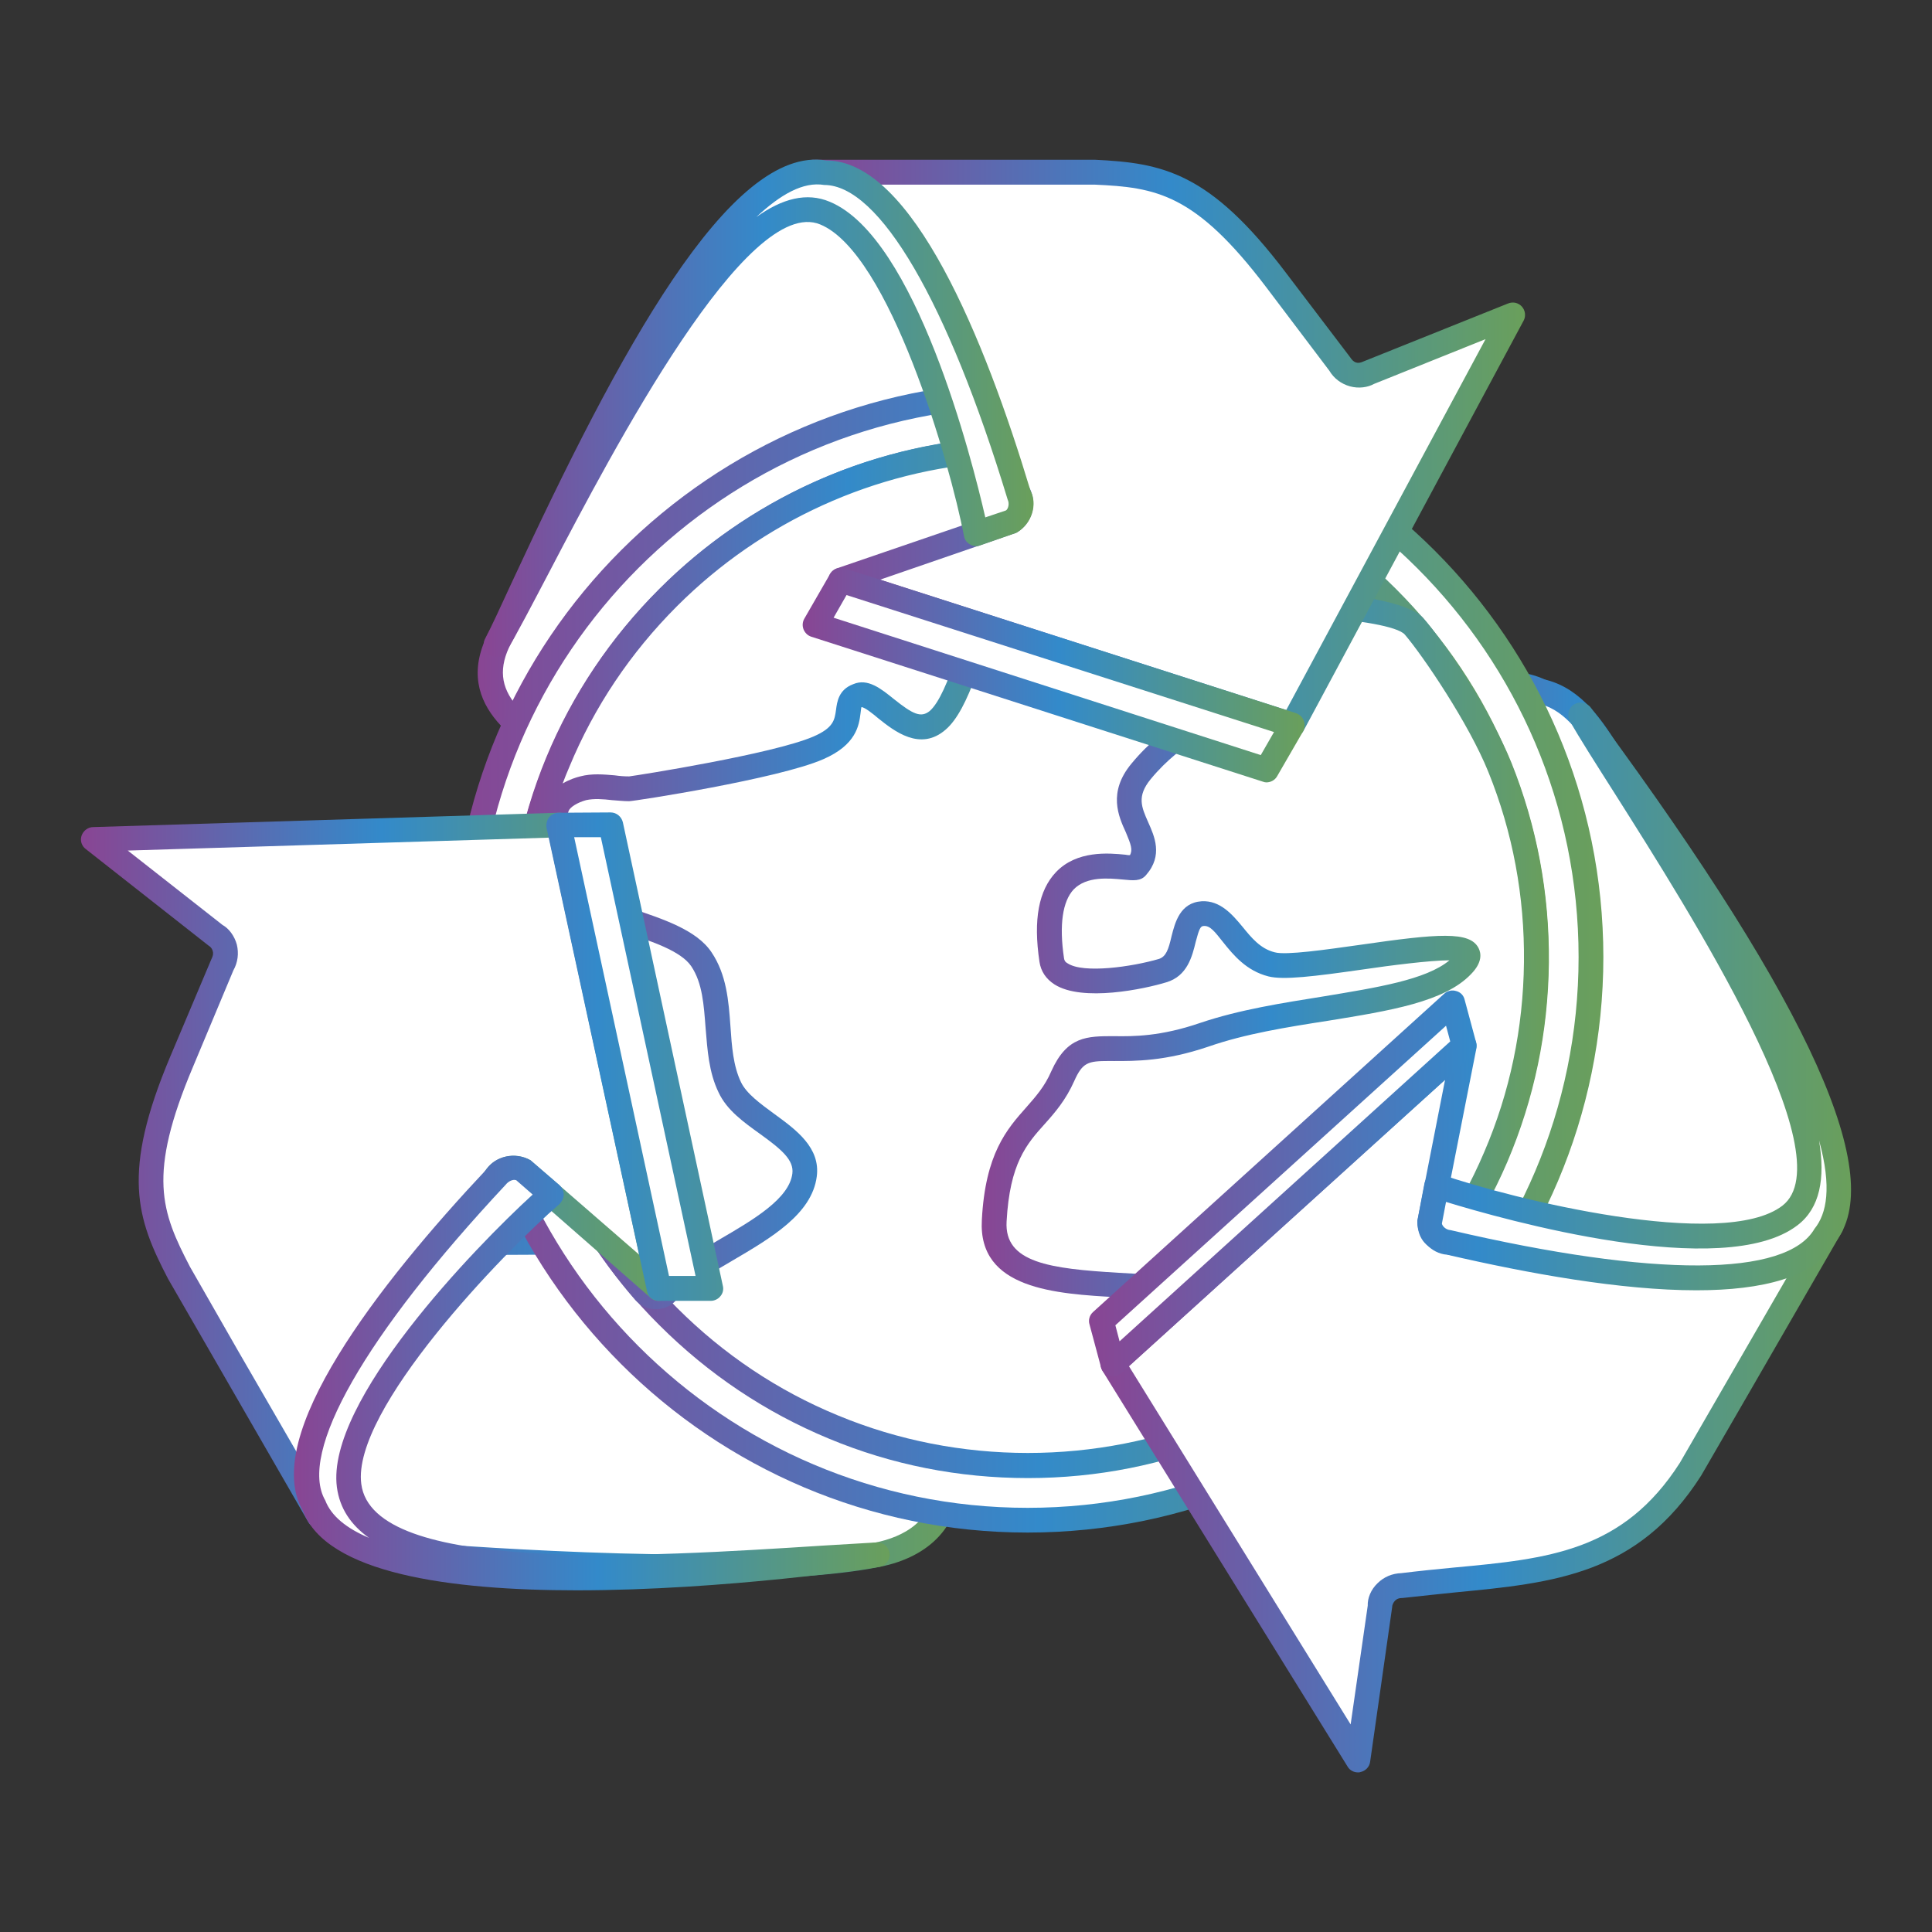
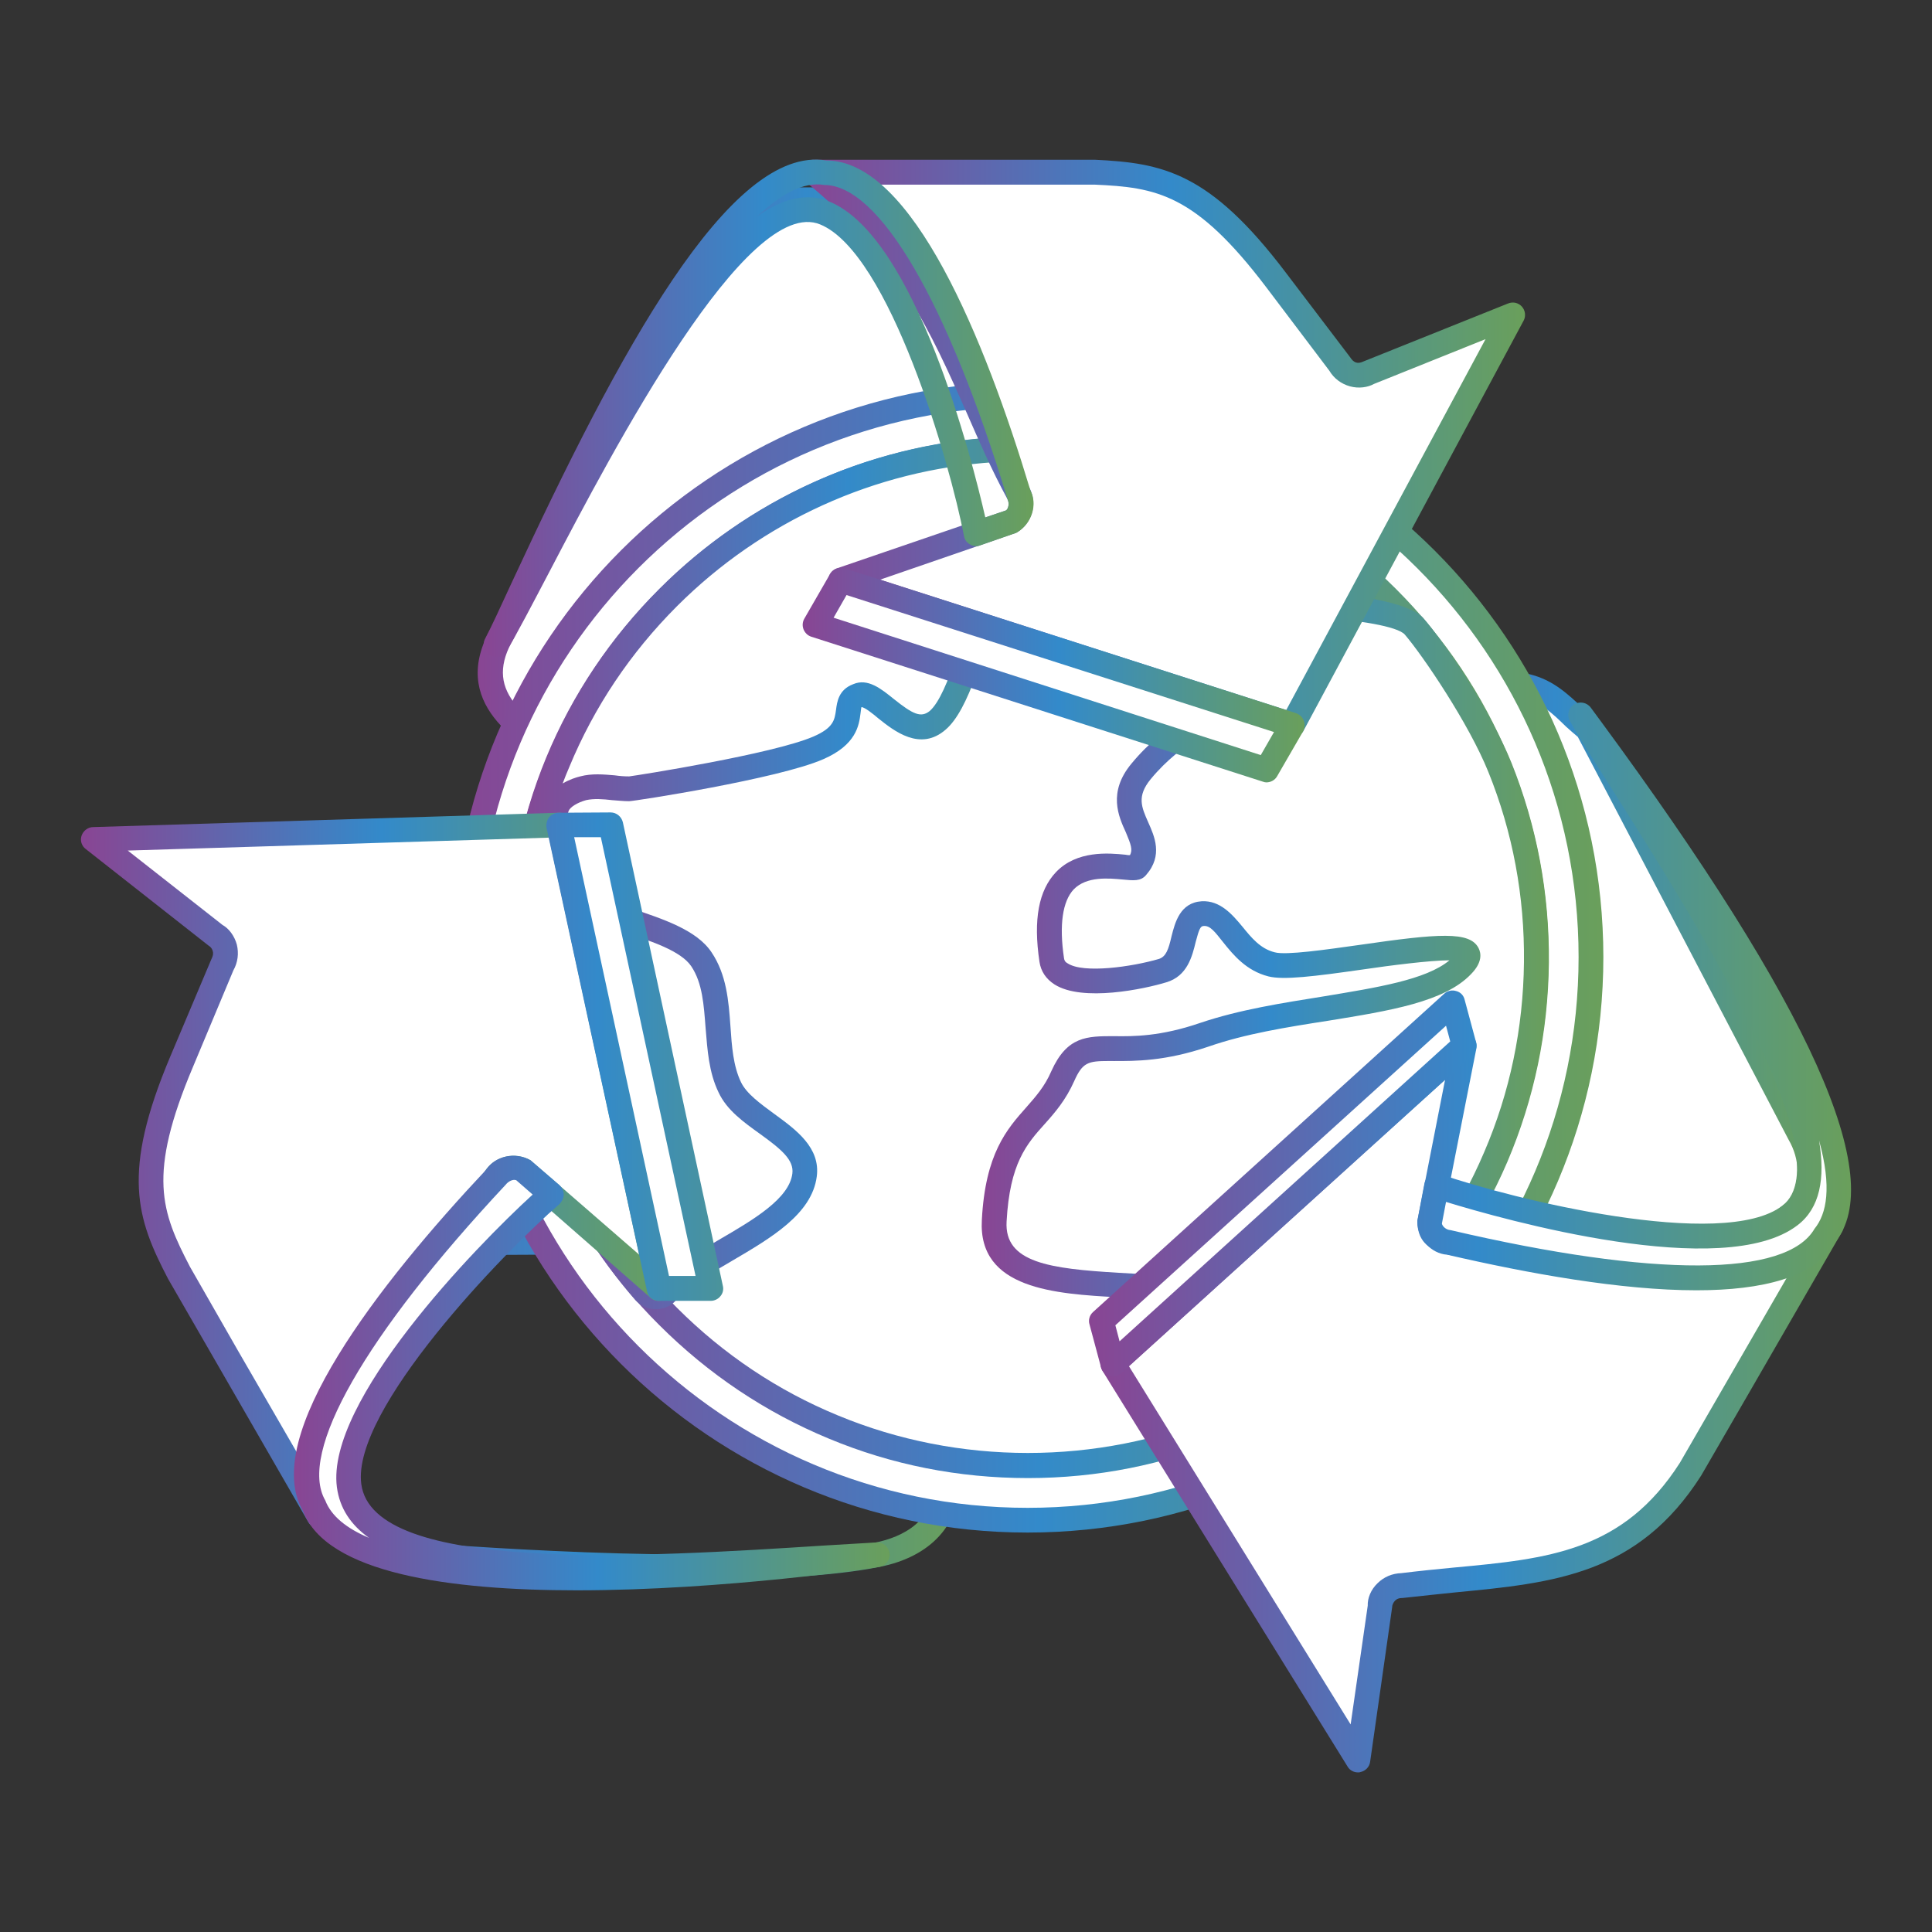
<svg xmlns="http://www.w3.org/2000/svg" version="1.1" x="0px" y="0px" viewBox="0 0 80 80" style="enable-background:new 0 0 80 80;" xml:space="preserve">
  <rect x="0" y="0" width="80" height="80" fill="#333333" stroke="none" />
  <g id="environment_27">
    <g>
-       <path style="fill-rule:evenodd;clip-rule:evenodd;fill:#FFFFFF;" d="M8.014,51.593l6.457,11.217    c0.594,1.012,1.576,1.576,2.736,1.576c2.906,0.23,14.111,0.998,19.12-0.013c1.663-0.332,2.924-1.287,2.924-3.13v-6.509    c0.013-1.636-0.868-2.479-2.13-2.91C35.023,51.113,8.839,51.593,8.014,51.593z" />
      <linearGradient id="SVGID_1_" gradientUnits="userSpaceOnUse" x1="7.5" y1="58.162" x2="39.77" y2="58.162">
        <stop offset="0" style="stop-color:#894593" />
        <stop offset="0.51" style="stop-color:#338ACA" />
        <stop offset="0.999" style="stop-color:#6A9F5B" />
        <stop offset="1" style="stop-color:#5F9F55" />
      </linearGradient>
      <path style="fill-rule:evenodd;clip-rule:evenodd;fill:url(#SVGID_1_);" d="M17.207,63.867c2.313,0.187,13.923,1.025,19.019,0.013    c1.143-0.232,2.501-0.883,2.501-2.637l0.017-6.509c0-1.247-0.563-2.011-1.78-2.417c-0.681-0.235-5.17-0.554-27.777-0.235    c-0.105,0-0.205,0-0.293,0l6.023,10.467C15.41,63.404,16.221,63.867,17.207,63.867L17.207,63.867L17.207,63.867z M28.827,65.403    c-4.965,0-10.201-0.394-11.668-0.511c0,0,0,0-0.012,0c-1.287,0-2.449-0.663-3.111-1.824l-6.471-11.23    c-0.087-0.158-0.087-0.345,0-0.507c0.087-0.161,0.261-0.262,0.449-0.262c0.087,0,0.506,0,1.156-0.013    c17.62-0.244,26.81-0.157,28.114,0.289c1.649,0.551,2.486,1.698,2.486,3.39l-0.012,6.509c0,1.886-1.218,3.217-3.33,3.636    C34.504,65.271,31.708,65.403,28.827,65.403z" />
      <path style="fill-rule:evenodd;clip-rule:evenodd;fill:#FFFFFF;" d="M66.858,55.934l7.641-5.909    c0.287-0.488,0.435-1.011,0.435-1.543c0-0.524-0.147-1.043-0.435-1.549L65.74,30.194c-0.855-0.738-1.431-1.488-2.461-1.763    c-0.767-0.204-2.129,0.332-2.865,0.75l-5.429,2.886c-0.377,0.213-0.694,0.474-0.926,0.793c-0.231,0.305-0.405,0.668-0.519,1.087    c-0.117,0.419-0.147,0.807-0.087,1.2c0.04,0.392,0.17,0.767,0.389,1.142L66.858,55.934z" />
      <linearGradient id="SVGID_00000161599639752106611320000014845156514573533370_" gradientUnits="userSpaceOnUse" x1="52.906" y1="42.157" x2="75.441" y2="42.157">
        <stop offset="0" style="stop-color:#894593" />
        <stop offset="0.51" style="stop-color:#338ACA" />
        <stop offset="0.999" style="stop-color:#6A9F5B" />
        <stop offset="1" style="stop-color:#5F9F55" />
      </linearGradient>
      <path style="fill-rule:evenodd;clip-rule:evenodd;fill:url(#SVGID_00000161599639752106611320000014845156514573533370_);" d="    M62.892,28.895c-0.581,0-1.554,0.349-2.217,0.738l-5.458,2.879c-0.307,0.175-0.551,0.406-0.751,0.654    c-0.188,0.258-0.337,0.564-0.437,0.908c-0.087,0.349-0.117,0.698-0.07,1.017c0.04,0.319,0.145,0.637,0.332,0.943l12.679,19.15    l7.138-5.489c0.202-0.388,0.32-0.795,0.32-1.212c0-0.437-0.132-0.886-0.367-1.292l-8.726-16.677    c-0.175-0.144-0.332-0.287-0.494-0.431c-0.563-0.551-1.012-0.97-1.693-1.158C63.074,28.908,62.992,28.895,62.892,28.895    L62.892,28.895z M66.858,56.44c-0.031,0-0.062,0-0.088-0.013c-0.148-0.012-0.261-0.1-0.348-0.217L53.423,36.582    c-0.275-0.467-0.436-0.916-0.493-1.362c-0.057-0.449-0.013-0.93,0.118-1.404c0.112-0.479,0.331-0.912,0.606-1.275    c0.274-0.361,0.636-0.667,1.069-0.924l5.444-2.885c0.664-0.389,2.245-1.07,3.243-0.795c0.926,0.244,1.518,0.811,2.142,1.392    c0.174,0.157,0.332,0.314,0.519,0.488c0.058,0.031,0.087,0.088,0.118,0.145l8.771,16.733c0.318,0.554,0.493,1.174,0.479,1.786    c0,0.619-0.162,1.242-0.493,1.806c-0.031,0.057-0.075,0.117-0.132,0.144L67.16,56.34C67.071,56.396,66.97,56.44,66.858,56.44z" />
-       <path style="fill-rule:evenodd;clip-rule:evenodd;fill:#FFFFFF;" d="M68.795,60.838l6.484-11.201c0.581-1.012,0.581-2.142,0-3.154    c-2.287-4.796-4.935-9.644-8.237-14.592c-0.808-1.204-1.601-2.823-3.125-3.247c-0.781-0.2-1.636-0.112-2.387,0.32l-5.632,3.244    c-1.78,1.013-1.793,2.606-1.157,4.3C59.414,44.629,64.104,52.735,68.795,60.838z" />
      <linearGradient id="SVGID_00000032628408025593440690000017709986968281178035_" gradientUnits="userSpaceOnUse" x1="53.857" y1="44.696" x2="76.229" y2="44.696">
        <stop offset="0" style="stop-color:#894593" />
        <stop offset="0.51" style="stop-color:#338ACA" />
        <stop offset="0.999" style="stop-color:#6A9F5B" />
        <stop offset="1" style="stop-color:#5F9F55" />
      </linearGradient>
-       <path style="fill-rule:evenodd;clip-rule:evenodd;fill:url(#SVGID_00000032628408025593440690000017709986968281178035_);" d="    M63.092,29.052c-0.449,0-0.898,0.129-1.305,0.366l-5.646,3.237c-1.299,0.756-1.588,1.886-0.924,3.679l13.578,23.492l6.035-10.449    c0.494-0.856,0.494-1.794,0-2.636c-2.544-5.355-5.24-10.101-8.208-14.56c-0.126-0.188-0.257-0.394-0.388-0.594    c-0.668-1.055-1.361-2.143-2.447-2.431C63.555,29.082,63.324,29.052,63.092,29.052L63.092,29.052z M68.795,61.361L68.795,61.361    c-0.187,0-0.361-0.1-0.45-0.262L54.291,36.77c-0.886-2.329-0.406-3.997,1.344-5.008l5.633-3.242    c0.856-0.494,1.838-0.612,2.781-0.362c1.473,0.388,2.316,1.706,3.054,2.88c0.113,0.187,0.244,0.389,0.362,0.581    c3.01,4.498,5.716,9.294,8.277,14.647c0.654,1.13,0.654,2.461-0.025,3.634l-6.484,11.2C69.145,61.261,68.97,61.361,68.795,61.361z    " />
      <path style="fill-rule:evenodd;clip-rule:evenodd;fill:#FFFFFF;" d="M35.315,26.695l0.013-0.043    c2.317-4.01,8.294-14.36,10.611-18.37L32.985,8.268c-0.58,0-1.117,0.144-1.579,0.419c-0.462,0.262-0.856,0.65-1.157,1.157    c-3.359,4.908-6.575,10.22-9.442,16.371l0,0c-1.549,2.661,0.768,4.084,2.697,5.197l4.079,2.361    c0.375,0.217,0.768,0.348,1.157,0.406c0.392,0.057,0.812,0.012,1.23-0.087c0.423-0.118,0.798-0.307,1.118-0.536    c0.318-0.246,0.58-0.564,0.793-0.943h0.018L35.315,26.695z" />
      <linearGradient id="SVGID_00000143600729413752595200000006291282447245792171_" gradientUnits="userSpaceOnUse" x1="19.78" y1="21.236" x2="46.448" y2="21.236">
        <stop offset="0" style="stop-color:#894593" />
        <stop offset="0.51" style="stop-color:#338ACA" />
        <stop offset="0.999" style="stop-color:#6A9F5B" />
        <stop offset="1" style="stop-color:#5F9F55" />
      </linearGradient>
      <path style="fill-rule:evenodd;clip-rule:evenodd;fill:url(#SVGID_00000143600729413752595200000006291282447245792171_);" d="    M35.315,26.695h0.013H35.315L35.315,26.695z M32.985,8.787c-0.493,0-0.942,0.113-1.335,0.332c-0.388,0.23-0.706,0.567-0.955,0.986    c-3.792,5.516-6.859,10.843-9.42,16.327c-0.611,1.043-0.593,1.868,0,2.649c0.576,0.781,1.693,1.417,2.487,1.88l4.084,2.361    c0.319,0.188,0.638,0.307,0.97,0.349c0.317,0.045,0.663,0.013,1.029-0.087c0.362-0.087,0.664-0.248,0.925-0.436    c0.262-0.202,0.494-0.462,0.681-0.781c0-0.03,0.013-0.043,0.03-0.057l13.562-23.51L32.985,8.787L32.985,8.787z M29.119,34.715    c-0.149,0-0.292-0.017-0.436-0.03c-0.462-0.057-0.911-0.219-1.361-0.476l-4.068-2.36c-1.766-1.012-4.734-2.723-2.893-5.891    c2.562-5.502,5.674-10.873,9.464-16.402c0.307-0.536,0.769-0.999,1.319-1.317c0.551-0.319,1.174-0.48,1.841-0.48l12.954,0.018    c0.188,0,0.344,0.101,0.432,0.245c0.101,0.161,0.101,0.361,0,0.523L35.778,26.909l-0.462-0.214l0.431,0.258l-3.416,5.92    c-0.013,0.018-0.013,0.031-0.03,0.043c-0.244,0.42-0.546,0.768-0.895,1.043c-0.376,0.275-0.811,0.494-1.305,0.624    C29.77,34.666,29.438,34.715,29.119,34.715z" />
      <path style="fill-rule:evenodd;clip-rule:evenodd;fill:#FFFFFF;" d="M59.301,52.792c-0.568,0.724-1.187,1.405-1.855,2.055    c-2.055,2.025-4.429,3.534-6.946,4.547c-0.524,0.219-0.03-0.581,0.357-1.681C54.086,56.802,56.966,55.096,59.301,52.792z" />
      <linearGradient id="SVGID_00000114069186001893124320000016807447571246995094_" gradientUnits="userSpaceOnUse" x1="49.757" y1="56.113" x2="59.807" y2="56.113">
        <stop offset="0" style="stop-color:#894593" />
        <stop offset="0.51" style="stop-color:#338ACA" />
        <stop offset="0.999" style="stop-color:#6A9F5B" />
        <stop offset="1" style="stop-color:#5F9F55" />
      </linearGradient>
      <path style="fill-rule:evenodd;clip-rule:evenodd;fill:url(#SVGID_00000114069186001893124320000016807447571246995094_);" d="    M51.25,58.134c-0.057,0.174-0.13,0.317-0.187,0.461c0.811-0.357,1.606-0.781,2.361-1.244    C52.712,57.657,51.988,57.919,51.25,58.134L51.25,58.134z M50.351,59.944c-0.202,0-0.345-0.1-0.42-0.174    c-0.318-0.332-0.156-0.738,0.132-1.419c0.087-0.245,0.205-0.506,0.305-0.813c0.057-0.143,0.188-0.274,0.345-0.319    c3.085-0.867,5.921-2.529,8.225-4.79c0.187-0.188,0.506-0.202,0.693-0.012c0.205,0.174,0.232,0.493,0.074,0.693    c-0.593,0.737-1.229,1.449-1.897,2.099c-2.068,2.03-4.459,3.591-7.108,4.659C50.57,59.927,50.457,59.944,50.351,59.944z" />
      <path style="fill-rule:evenodd;clip-rule:evenodd;fill:#FFFFFF;" d="M42.55,16.314c-12.868,0-23.305,10.437-23.305,23.317    c0,12.872,10.437,23.324,23.305,23.324c12.884,0,23.321-10.451,23.321-23.324C65.872,26.751,55.435,16.314,42.55,16.314z" />
      <linearGradient id="SVGID_00000021104499404339095280000011155835388411274403_" gradientUnits="userSpaceOnUse" x1="18.725" y1="39.634" x2="66.391" y2="39.634">
        <stop offset="0" style="stop-color:#894593" />
        <stop offset="0.51" style="stop-color:#338ACA" />
        <stop offset="0.999" style="stop-color:#6A9F5B" />
        <stop offset="1" style="stop-color:#5F9F55" />
      </linearGradient>
      <path style="fill-rule:evenodd;clip-rule:evenodd;fill:url(#SVGID_00000021104499404339095280000011155835388411274403_);" d="    M42.55,16.834c-12.562,0-22.799,10.223-22.799,22.797c0,12.568,10.237,22.805,22.799,22.805c12.579,0,22.816-10.236,22.816-22.805    C65.366,27.057,55.129,16.834,42.55,16.834L42.55,16.834z M42.55,63.46c-13.13,0-23.825-10.681-23.825-23.829    c0-13.142,10.695-23.824,23.825-23.824c13.146,0,23.841,10.682,23.841,23.824C66.391,52.779,55.697,63.46,42.55,63.46z" />
-       <path style="fill-rule:evenodd;clip-rule:evenodd;fill:#FFFFFF;" d="M57.446,24.753c-1.943-1.956-4.272-3.516-6.833-4.574    c-2.487-1.03-5.197-1.591-8.046-1.591c-2.867,0-5.577,0.561-8.063,1.591c-2.562,1.058-4.891,2.618-6.833,4.574    c-1.938,1.942-3.504,4.26-4.574,6.833c-1.029,2.474-1.591,5.197-1.591,8.045c0,2.854,0.563,5.577,1.591,8.051    c1.07,2.574,2.636,4.891,4.574,6.833c1.942,1.938,4.271,3.504,6.833,4.574c2.486,1.03,5.197,1.593,8.063,1.593    c2.85,0,5.559-0.563,8.046-1.593c2.561-1.07,4.89-2.636,6.833-4.574c1.942-1.941,3.504-4.258,4.573-6.833    c1.03-2.474,1.597-5.197,1.597-8.051c0-2.848-0.567-5.571-1.597-8.045C60.95,29.013,59.388,26.695,57.446,24.753z" />
      <linearGradient id="SVGID_00000181088668312802388170000006873516486454331778_" gradientUnits="userSpaceOnUse" x1="21" y1="39.639" x2="64.122" y2="39.639">
        <stop offset="0" style="stop-color:#894593" />
        <stop offset="0.51" style="stop-color:#338ACA" />
        <stop offset="0.999" style="stop-color:#6A9F5B" />
        <stop offset="1" style="stop-color:#5F9F55" />
      </linearGradient>
      <path style="fill-rule:evenodd;clip-rule:evenodd;fill:url(#SVGID_00000181088668312802388170000006873516486454331778_);" d="    M42.567,19.094c-2.723,0-5.372,0.52-7.863,1.549c-2.504,1.043-4.748,2.548-6.672,4.472c-1.924,1.925-3.416,4.167-4.459,6.659    c-1.03,2.491-1.549,5.14-1.549,7.857c0,2.724,0.519,5.373,1.549,7.864c1.03,2.491,2.536,4.733,4.459,6.658    c1.925,1.925,4.168,3.43,6.672,4.46c4.983,2.068,10.729,2.068,15.707,0c2.505-1.03,4.748-2.536,6.672-4.46    c1.925-1.925,3.416-4.167,4.459-6.658c1.025-2.491,1.549-5.14,1.549-7.864c0-2.717-0.524-5.366-1.549-7.857    c-1.043-2.492-2.534-4.734-4.459-6.659c-1.925-1.925-4.167-3.429-6.672-4.472C47.921,19.615,45.273,19.094,42.567,19.094    L42.567,19.094z M42.567,61.204c-2.867,0-5.647-0.549-8.252-1.636c-2.621-1.087-4.978-2.666-7.007-4.691    c-2.025-2.01-3.592-4.372-4.678-6.994C21.548,45.265,21,42.486,21,39.631c0-2.862,0.548-5.628,1.631-8.245    c1.086-2.623,2.653-4.983,4.678-6.995c2.028-2.025,4.385-3.603,7.007-4.691c5.237-2.169,11.244-2.169,16.485,0    c2.623,1.088,4.982,2.666,7.008,4.691l0,0c2.011,2.011,3.591,4.372,4.677,6.995c1.082,2.618,1.636,5.384,1.636,8.245    c0,2.854-0.554,5.634-1.636,8.252c-1.087,2.623-2.666,4.984-4.677,6.994c-2.026,2.025-4.385,3.604-7.008,4.691    C48.196,60.655,45.417,61.204,42.567,61.204z" />
      <path style="fill-rule:evenodd;clip-rule:evenodd;fill:#FFFFFF;" d="M58.563,25.94c0.768,0.898,2.705,3.766,3.543,5.834    c1.043,2.578,1.536,5.34,1.51,8.089c-0.03,2.741-0.598,5.49-1.684,8.051c-1.057,2.461-2.601,4.778-4.643,6.776    c-2.043,1.998-4.39,3.486-6.878,4.485c-1.03,0.418,1.913-3.068,0.088-4.991c-1.823-1.911-9.557,0.318-9.338-3.635    c0.214-3.935,1.938-3.922,2.85-5.995c0.913-2.055,2-0.389,5.864-1.705c3.866-1.319,9.001-1.13,10.682-2.881    c1.679-1.754-6.41,0.349-7.903-0.03c-1.492-0.376-1.798-2.155-2.867-2.1c-1.056,0.058-0.45,1.986-1.649,2.344    c-1.187,0.379-4.404,0.93-4.591-0.431c-0.751-5.228,3.273-3.574,3.517-3.853c1.073-1.232-1.257-2.213,0.174-3.95    c1.449-1.737,2.868-2.055,3.634-3.272c0.751-1.218-1.78-2.142-0.606-3.098C51.425,24.64,57.765,25.015,58.563,25.94z" />
      <linearGradient id="SVGID_00000162324072334261688530000016604455076789512582_" gradientUnits="userSpaceOnUse" x1="40.651" y1="42.125" x2="64.136" y2="42.125">
        <stop offset="0" style="stop-color:#894593" />
        <stop offset="0.51" style="stop-color:#338ACA" />
        <stop offset="0.999" style="stop-color:#6A9F5B" />
        <stop offset="1" style="stop-color:#5F9F55" />
      </linearGradient>
      <path style="fill-rule:evenodd;clip-rule:evenodd;fill:url(#SVGID_00000162324072334261688530000016604455076789512582_);" d="    M45.909,43.934c-0.855,0-1.086,0.057-1.431,0.838c-0.35,0.781-0.786,1.287-1.217,1.768c-0.756,0.837-1.449,1.636-1.58,4.04    c-0.1,1.706,1.786,1.954,4.664,2.125c1.881,0.1,3.661,0.205,4.529,1.13c1.332,1.386,0.594,3.384,0.118,4.546    c2.199-0.985,4.198-2.36,5.934-4.07c1.95-1.893,3.474-4.123,4.529-6.599c1.072-2.491,1.618-5.139,1.649-7.863    c0.03-2.722-0.462-5.384-1.476-7.888c-0.811-2.011-2.705-4.804-3.459-5.686c-0.58-0.668-6.584-1.104-7.584-0.292    c-0.175,0.13-0.204,0.175,0.258,0.781c0.405,0.51,1.011,1.287,0.466,2.187c-0.437,0.681-1.03,1.117-1.666,1.561    c-0.624,0.437-1.319,0.93-1.998,1.754c-0.581,0.711-0.376,1.157-0.101,1.78c0.258,0.581,0.624,1.375-0.087,2.187    c-0.219,0.261-0.519,0.23-0.956,0.187c-0.593-0.055-1.505-0.144-2.041,0.407c-0.462,0.491-0.607,1.473-0.402,2.848    c0.013,0.075,0.027,0.149,0.157,0.219c0.65,0.423,2.648,0.144,3.779-0.188c0.287-0.1,0.388-0.376,0.518-0.942    c0.144-0.563,0.349-1.387,1.249-1.445c0.763-0.042,1.269,0.551,1.689,1.057c0.366,0.45,0.741,0.912,1.334,1.057    c0.462,0.13,2.143-0.114,3.504-0.305c3.286-0.476,4.574-0.576,4.936,0.13c0.112,0.219,0.161,0.593-0.307,1.073    c-1.099,1.155-3.342,1.518-5.933,1.938c-1.681,0.261-3.416,0.536-4.953,1.072c-1.793,0.606-3.005,0.594-3.905,0.594    C46.053,43.934,45.983,43.934,45.909,43.934L45.909,43.934z M50.281,59.725c-0.219,0-0.362-0.1-0.436-0.17    c-0.319-0.336-0.158-0.741,0.13-1.405c0.407-0.985,1.087-2.635,0.161-3.603c-0.61-0.642-2.259-0.729-3.853-0.829    c-2.573-0.145-5.79-0.331-5.627-3.199c0.142-2.748,1.037-3.762,1.835-4.661c0.394-0.449,0.769-0.867,1.043-1.504    c0.651-1.449,1.474-1.449,2.592-1.449c0.811,0.013,1.937,0.013,3.573-0.549c1.624-0.549,3.404-0.825,5.123-1.1    c2.173-0.362,4.227-0.681,5.197-1.492c-0.795,0-2.499,0.219-3.587,0.38c-2.01,0.287-3.285,0.444-3.908,0.287    c-0.913-0.231-1.449-0.882-1.868-1.405c-0.345-0.432-0.55-0.724-0.838-0.68c-0.104,0.018-0.162,0.1-0.306,0.654    c-0.144,0.593-0.344,1.418-1.217,1.675c-0.895,0.275-3.473,0.825-4.63,0.088c-0.361-0.232-0.566-0.551-0.623-0.938    c-0.262-1.755-0.031-2.955,0.681-3.709c0.867-0.912,2.185-0.794,2.88-0.724c0.075,0.018,0.13,0.018,0.187,0.018    c0.118-0.219,0.043-0.436-0.17-0.943c-0.305-0.663-0.755-1.661,0.232-2.848c0.767-0.93,1.531-1.462,2.199-1.943    c0.594-0.418,1.07-0.751,1.374-1.257c0.162-0.249,0.045-0.479-0.392-1.029c-0.376-0.494-1.082-1.392-0.101-2.199    c1.332-1.088,7.995-0.768,9.019,0.418l0,0c0.813,0.938,2.767,3.823,3.636,5.978c1.055,2.636,1.574,5.415,1.549,8.277    c-0.031,2.867-0.607,5.634-1.723,8.253c-1.113,2.591-2.723,4.938-4.766,6.936c-2.038,1.995-4.412,3.544-7.033,4.604    C50.487,59.712,50.368,59.725,50.281,59.725z" />
      <path style="fill-rule:evenodd;clip-rule:evenodd;fill:#FFFFFF;" d="M41.148,18.618c-4.908,0.332-9.729,2.374-13.477,6.122    c-2.025,2.025-3.548,4.342-4.574,6.821c-2.129,5.148-2.129,10.986,0,16.152c0.851,2.056,2.056,4.01,3.605,5.774    c0.112,0.13,0.261,0.205,0.431,0.217c0.175,0,0.336-0.057,0.449-0.187c1.405-1.606,5.459-2.736,5.734-4.848    c0.2-1.592-2.417-2.217-3.098-3.648c-0.781-1.636-0.16-3.809-1.174-5.302c-1.055-1.544-5.053-1.693-6.135-3.21    c-0.593-0.843-0.162-2.1,0.158-3.085c0.129-0.419,0.648-0.664,1.086-0.782c0.606-0.157,1.257,0.013,1.898,0.031    c0.039,0,6.004-0.911,7.828-1.693c1.841-0.798,0.825-1.855,1.636-2.187c0.811-0.319,2.068,2.113,3.317,1.025    c1.23-1.069,2.212-6.265,2.649-7.469c0.449-1.2,2.085-0.026,2.518,0.236c0.436,0.244-0.751,2.574-0.202,2.993    c0.549,0.436,2.881-1.038,3.168-1.331c1.75-1.736,1.317-3.33,0.332-4.11c-0.97-0.783-3.967,0.261-5.704-1.362    C41.482,18.658,41.319,18.6,41.148,18.618z" />
      <linearGradient id="SVGID_00000119800184139312503630000015519508266701444523_" gradientUnits="userSpaceOnUse" x1="20.992" y1="36.159" x2="48.679" y2="36.159">
        <stop offset="0" style="stop-color:#894593" />
        <stop offset="0.51" style="stop-color:#338ACA" />
        <stop offset="0.999" style="stop-color:#6A9F5B" />
        <stop offset="1" style="stop-color:#5F9F55" />
      </linearGradient>
      <path style="fill-rule:evenodd;clip-rule:evenodd;fill:url(#SVGID_00000119800184139312503630000015519508266701444523_);" d="    M43.736,23.017L43.736,23.017L43.736,23.017L43.736,23.017z M41.148,18.618l0.027,0.519c-4.948,0.319-9.626,2.448-13.143,5.965    c-1.924,1.925-3.429,4.167-4.459,6.659c-0.1,0.23-0.187,0.448-0.274,0.681c0.274-0.163,0.549-0.25,0.724-0.293    c0.493-0.13,0.968-0.082,1.431-0.044c0.205,0.03,0.406,0.044,0.598,0.044c0.357-0.044,5.947-0.925,7.627-1.649    c0.838-0.362,0.88-0.693,0.938-1.1c0.043-0.331,0.105-0.842,0.711-1.069c0.606-0.261,1.156,0.188,1.693,0.621    c0.781,0.623,1.112,0.78,1.474,0.491c0.786-0.68,1.549-3.704,2.016-5.514c0.2-0.781,0.357-1.405,0.493-1.751    c0.184-0.505,0.519-0.71,0.763-0.798c0.813-0.274,1.824,0.332,2.36,0.668l0.132,0.088c0.536,0.317,0.362,0.998,0.13,1.867    c-0.086,0.319-0.231,0.883-0.231,1.143c0.563-0.062,2.169-0.985,2.444-1.261c0.723-0.711,1.086-1.432,1.043-2.099    c-0.028-0.494-0.263-0.925-0.668-1.244c-0.258-0.219-0.982-0.232-1.676-0.249c-1.292-0.026-2.898-0.057-4.053-1.145L41.148,18.618    L41.148,18.618z M22.274,36.407c-0.594,3.718-0.162,7.597,1.299,11.1c0.856,2.056,2.025,3.954,3.517,5.647    c0.711-0.668,1.679-1.23,2.692-1.824c1.418-0.825,2.897-1.693,3.028-2.736c0.07-0.561-0.449-0.999-1.332-1.636    c-0.686-0.493-1.379-0.985-1.723-1.723c-0.406-0.837-0.462-1.763-0.537-2.661c-0.074-0.956-0.129-1.868-0.593-2.561    c-0.431-0.638-1.649-1.043-2.823-1.42c-1.317-0.448-2.679-0.898-3.316-1.797C22.404,36.669,22.331,36.539,22.274,36.407    L22.274,36.407z M27.165,54.211c-0.013,0-0.031,0-0.045,0c-0.319-0.013-0.593-0.145-0.811-0.376    c-1.549-1.781-2.792-3.779-3.691-5.935c-2.169-5.253-2.169-11.279,0-16.533c1.085-2.618,2.666-4.965,4.691-6.99    c3.69-3.691,8.601-5.921,13.809-6.265l0,0c0.305-0.031,0.594,0.07,0.838,0.287c0.869,0.825,2.187,0.856,3.359,0.868    c0.956,0.026,1.768,0.045,2.318,0.462c0.623,0.507,0.999,1.218,1.043,1.998c0.025,0.668-0.176,1.724-1.35,2.881    c-0.013,0.012-2.823,2.172-3.847,1.374c-0.567-0.432-0.333-1.304-0.088-2.242c0.075-0.262,0.175-0.624,0.187-0.813l0,0    c-0.274-0.174-1.117-0.706-1.478-0.58c-0.013,0.017-0.083,0.03-0.145,0.192c-0.1,0.301-0.262,0.925-0.446,1.648    c-0.723,2.806-1.404,5.21-2.347,6.021c-1.055,0.926-2.142,0.057-2.793-0.462c-0.204-0.174-0.566-0.466-0.698-0.466    c-0.013,0.03-0.027,0.174-0.039,0.261c-0.062,0.494-0.175,1.305-1.549,1.899c-1.855,0.811-7.819,1.736-8.033,1.736h-0.017    c-0.219,0-0.45-0.03-0.682-0.043c-0.388-0.045-0.75-0.074-1.086,0c-0.359,0.1-0.663,0.289-0.72,0.449    c-0.305,0.956-0.654,2.025-0.219,2.618c0.432,0.626,1.636,1.03,2.793,1.405c1.331,0.449,2.723,0.898,3.342,1.824    c0.624,0.925,0.71,2.011,0.785,3.067c0.057,0.842,0.115,1.636,0.432,2.304c0.232,0.494,0.825,0.912,1.392,1.331    c0.895,0.651,1.911,1.392,1.75,2.592c-0.205,1.549-1.881,2.531-3.517,3.491c-0.942,0.551-1.841,1.069-2.329,1.649    C27.771,54.079,27.483,54.211,27.165,54.211z" />
      <path style="fill-rule:evenodd;clip-rule:evenodd;fill:#FFFFFF;" d="M41.25,7.126h-7.557c5.252,4.279,6.05,8.757,8.455,13.272l0,0    c0.244,0.432,0.1,0.982-0.319,1.227l-7.008,2.391l18.689,6.008l9.133-16.981l-5.935,2.374c-0.432,0.248-0.968,0.105-1.23-0.332    l-2.635-3.486c-3.025-3.997-4.748-4.347-7.515-4.46L41.25,7.126z" />
      <linearGradient id="SVGID_00000130645246369349029010000011778860321060174765_" gradientUnits="userSpaceOnUse" x1="33.172" y1="18.578" x2="63.151" y2="18.578">
        <stop offset="0" style="stop-color:#894593" />
        <stop offset="0.51" style="stop-color:#338ACA" />
        <stop offset="0.999" style="stop-color:#6A9F5B" />
        <stop offset="1" style="stop-color:#5F9F55" />
      </linearGradient>
      <path style="fill-rule:evenodd;clip-rule:evenodd;fill:url(#SVGID_00000130645246369349029010000011778860321060174765_);" d="    M36.446,24.002L53.261,29.4l8.252-15.357l-4.617,1.854c-0.261,0.145-0.636,0.2-0.998,0.1c-0.362-0.1-0.668-0.332-0.855-0.65    l-2.606-3.447c-2.949-3.892-4.559-4.141-7.121-4.255H35.067c3.217,2.968,4.573,6.048,5.89,9.046c0.512,1.13,1.03,2.317,1.65,3.477    c0,0,0.017,0.012,0.017,0.025c0.349,0.669,0.118,1.494-0.549,1.869L36.446,24.002L36.446,24.002z M53.51,30.543    c-0.043,0-0.105-0.012-0.161-0.03l-18.689-6.003c-0.219-0.074-0.345-0.262-0.359-0.48c0-0.232,0.14-0.418,0.345-0.493l7.008-2.4    c0.1-0.057,0.157-0.292,0.057-0.479c-0.651-1.2-1.173-2.4-1.681-3.561c-1.474-3.329-2.867-6.484-6.671-9.569    c-0.162-0.144-0.232-0.376-0.162-0.576c0.074-0.205,0.275-0.337,0.494-0.337h7.557h4.079c2.823,0.132,4.766,0.512,7.92,4.679    l2.649,3.485c0.087,0.132,0.16,0.205,0.262,0.233c0.1,0.03,0.201,0,0.287-0.04l5.995-2.404c0.215-0.087,0.432-0.031,0.577,0.126    c0.144,0.162,0.174,0.394,0.074,0.581l-9.12,16.994C53.873,30.444,53.697,30.543,53.51,30.543z" />
      <polygon style="fill-rule:evenodd;clip-rule:evenodd;fill:#FFFFFF;" points="34.821,24.015 33.748,25.883 52.437,31.875     53.51,30.024   " />
      <linearGradient id="SVGID_00000098180525643864360770000017277781296366989712_" gradientUnits="userSpaceOnUse" x1="33.238" y1="27.955" x2="54.023" y2="27.955">
        <stop offset="0" style="stop-color:#894593" />
        <stop offset="0.51" style="stop-color:#338ACA" />
        <stop offset="0.999" style="stop-color:#6A9F5B" />
        <stop offset="1" style="stop-color:#5F9F55" />
      </linearGradient>
      <path style="fill-rule:evenodd;clip-rule:evenodd;fill:url(#SVGID_00000098180525643864360770000017277781296366989712_);" d="    M34.517,25.578l17.689,5.689l0.548-0.955L35.053,24.64L34.517,25.578L34.517,25.578z M52.437,32.397    c-0.042,0-0.1-0.012-0.144-0.03l-18.702-6.003c-0.149-0.048-0.261-0.162-0.319-0.305c-0.057-0.15-0.042-0.307,0.031-0.437    l1.069-1.855c0.132-0.214,0.376-0.301,0.607-0.23l18.689,5.995c0.144,0.057,0.261,0.157,0.317,0.307    c0.062,0.144,0.043,0.299-0.026,0.443l-1.073,1.855C52.799,32.297,52.625,32.397,52.437,32.397z" />
-       <path style="fill-rule:evenodd;clip-rule:evenodd;fill:#FFFFFF;" d="M34.167,8.814C29.87,7.038,22.835,22.829,20.55,26.678    c1.549-2.911,8.626-20.338,13.579-19.527c3.849,0,7.09,10.132,8.046,13.304c0.217,0.42,0.06,0.925-0.345,1.17l-1.404,0.479    C39.888,19.355,37.397,10.161,34.167,8.814z" />
      <linearGradient id="SVGID_00000039822154899157337960000007844874147054388118_" gradientUnits="userSpaceOnUse" x1="20.027" y1="16.905" x2="42.797" y2="16.905">
        <stop offset="0" style="stop-color:#894593" />
        <stop offset="0.51" style="stop-color:#338ACA" />
        <stop offset="0.999" style="stop-color:#6A9F5B" />
        <stop offset="1" style="stop-color:#5F9F55" />
      </linearGradient>
      <path style="fill-rule:evenodd;clip-rule:evenodd;fill:url(#SVGID_00000039822154899157337960000007844874147054388118_);" d="    M34.36,8.355c3.559,1.476,5.89,10.664,6.439,13.069l0.856-0.288c0.087-0.057,0.157-0.274,0.07-0.449    c-2.488-8.194-5.312-13.028-7.597-13.028c-0.868-0.145-1.811,0.392-2.81,1.329C32.387,8.221,33.404,7.951,34.36,8.355L34.36,8.355    L34.36,8.355z M20.55,27.201c-0.087,0-0.175-0.03-0.262-0.074c-0.244-0.132-0.331-0.432-0.2-0.681    c0.245-0.462,0.633-1.3,1.126-2.374c4.384-9.439,9.005-18.095,13.002-17.427l0,0c3.561,0,6.572,7.427,8.452,13.666    c0.305,0.577,0.057,1.387-0.58,1.751l-1.506,0.523c-0.13,0.057-0.289,0.039-0.419-0.043c-0.131-0.075-0.219-0.192-0.244-0.336    c-0.581-3.037-3.085-11.724-5.953-12.911l0,0c-3.023-1.257-8.556,9.294-11.205,14.359c-0.723,1.375-1.331,2.549-1.781,3.3    C20.881,27.114,20.72,27.201,20.55,27.201z" />
      <path style="fill-rule:evenodd;clip-rule:evenodd;fill:#FFFFFF;" d="M72.037,57.309l3.791-6.547    c-6.352,2.422-9.207,1.684-15.734,0.699c-0.305-0.175-0.898-0.087-0.898-0.898l1.436-7.265L46.084,56.485l10.144,16.402    l0.913-6.328c0-0.494,0.392-0.895,0.886-0.895c4.903-0.61,9.032-0.219,11.968-4.825L72.037,57.309z" />
      <linearGradient id="SVGID_00000056428279041493045060000015378808000347270073_" gradientUnits="userSpaceOnUse" x1="45.569" y1="58.088" x2="76.337" y2="58.088">
        <stop offset="0" style="stop-color:#894593" />
        <stop offset="0.51" style="stop-color:#338ACA" />
        <stop offset="0.999" style="stop-color:#6A9F5B" />
        <stop offset="1" style="stop-color:#5F9F55" />
      </linearGradient>
      <path style="fill-rule:evenodd;clip-rule:evenodd;fill:url(#SVGID_00000056428279041493045060000015378808000347270073_);" d="    M72.037,57.309h0.018H72.037L72.037,57.309z M46.747,56.571l9.18,14.834l0.708-4.918c-0.013-0.305,0.13-0.668,0.406-0.928    c0.262-0.262,0.606-0.406,0.986-0.419c0.706-0.087,1.448-0.162,2.186-0.232c3.91-0.362,7.003-0.668,9.35-4.341l5.11-8.846    c-5.11,1.724-8.077,1.257-13.16,0.477l-1.492-0.232c-0.07-0.013-0.127-0.03-0.184-0.074c-0.017,0-0.104-0.026-0.147-0.045    c-0.302-0.087-1.001-0.287-1.001-1.286l1.148-5.848L46.747,56.571L46.747,56.571z M56.228,73.391c-0.17,0-0.344-0.087-0.431-0.247    L45.648,56.758c-0.128-0.219-0.101-0.494,0.087-0.651l14.547-13.19c0.161-0.157,0.406-0.169,0.593-0.069    c0.205,0.117,0.292,0.331,0.262,0.548l-1.432,7.266c0.013,0.13,0.013,0.13,0.275,0.205c0.088,0.029,0.175,0.057,0.275,0.099    l1.419,0.219c5.501,0.856,8.25,1.274,13.966-0.898c0.205-0.07,0.437-0.013,0.581,0.144c0.132,0.162,0.157,0.406,0.042,0.593    l-3.778,6.545l0,0l-2.042,3.529c-2.618,4.111-6.107,4.447-10.145,4.836c-0.71,0.074-1.448,0.149-2.204,0.234    c-0.17,0-0.257,0.04-0.331,0.115c-0.07,0.075-0.118,0.174-0.118,0.274l-0.911,6.397c-0.027,0.205-0.188,0.379-0.402,0.423    C56.303,73.391,56.26,73.391,56.228,73.391z" />
      <path style="fill-rule:evenodd;clip-rule:evenodd;fill:#FFFFFF;" d="M60.631,43.298l-0.476-1.781L45.608,54.716l0.477,1.769    L60.631,43.298L60.631,43.298z M74.109,50.33c3.692-2.823-6.631-17.081-8.656-20.729c2.042,2.796,13.317,17.649,10.131,21.542    c-1.925,3.316-12.318,1.056-15.546,0.305c-0.464-0.031-0.843-0.424-0.843-0.885l0.292-1.462    C62.137,50.025,71.343,52.46,74.109,50.33L74.109,50.33z" />
      <linearGradient id="SVGID_00000000198555453277848510000005160992648337465534_" gradientUnits="userSpaceOnUse" x1="45.092" y1="43.039" x2="76.649" y2="43.039">
        <stop offset="0" style="stop-color:#894593" />
        <stop offset="0.51" style="stop-color:#338ACA" />
        <stop offset="0.999" style="stop-color:#6A9F5B" />
        <stop offset="1" style="stop-color:#5F9F55" />
      </linearGradient>
      <path style="fill-rule:evenodd;clip-rule:evenodd;fill:url(#SVGID_00000000198555453277848510000005160992648337465534_);" d="    M59.877,49.769l-0.171,0.895c0.013,0.099,0.158,0.262,0.363,0.274c8.451,1.973,13.91,1.942,15.066-0.057    c0.506-0.624,0.724-1.719,0.188-3.66c0.261,1.574,0.042,2.804-0.895,3.516C71.374,53.08,62.237,50.493,59.877,49.769    L59.877,49.769z M70.244,53.428c-3.115,0-6.951-0.693-10.324-1.474c-0.651-0.043-1.232-0.65-1.232-1.391l0.293-1.549    c0.026-0.145,0.113-0.275,0.244-0.345c0.13-0.075,0.289-0.088,0.437-0.043c2.905,1.012,11.679,3.185,14.141,1.301l0,0    c2.618-2.012-3.823-12.143-6.908-17.021c-0.837-1.319-1.505-2.362-1.893-3.055c-0.13-0.231-0.057-0.537,0.174-0.681    c0.232-0.144,0.532-0.087,0.694,0.13l0.406,0.551c8.726,11.854,11.899,18.932,9.696,21.612    C75.148,52.892,72.98,53.428,70.244,53.428L70.244,53.428z M46.185,54.877l13.692-12.404l0.174,0.65L46.359,55.541L46.185,54.877    L46.185,54.877z M46.084,56.989c-0.045,0-0.101,0-0.145-0.013c-0.175-0.043-0.304-0.187-0.349-0.362l-0.474-1.766    c-0.061-0.187,0-0.389,0.144-0.519l14.547-13.186c0.13-0.117,0.319-0.161,0.493-0.105c0.175,0.045,0.301,0.175,0.345,0.349    l0.479,1.781c0.043,0.188-0.017,0.376-0.144,0.506L46.429,56.859C46.328,56.946,46.215,56.989,46.084,56.989z" />
      <path style="fill-rule:evenodd;clip-rule:evenodd;fill:#FFFFFF;" d="M9.445,56.239l3.779,6.541    c1.069-6.702,4.559-9.626,7.264-13.968l0,0c0.249-0.418,0.799-0.563,1.217-0.318l5.59,4.864l-4.154-19.197L3.873,34.753    l5.022,3.954c0.419,0.244,0.568,0.798,0.32,1.217l-1.694,4.04c-1.937,4.616-1.387,6.279-0.112,8.727L9.445,56.239z" />
      <linearGradient id="SVGID_00000032609637121194190790000011991117452843279016_" gradientUnits="userSpaceOnUse" x1="3.351" y1="48.469" x2="27.804" y2="48.469">
        <stop offset="0" style="stop-color:#894593" />
        <stop offset="0.51" style="stop-color:#338ACA" />
        <stop offset="0.999" style="stop-color:#6A9F5B" />
        <stop offset="1" style="stop-color:#5F9F55" />
      </linearGradient>
      <path style="fill-rule:evenodd;clip-rule:evenodd;fill:url(#SVGID_00000032609637121194190790000011991117452843279016_);" d="    M9.882,55.977l3.098,5.354c0.968-4.267,2.949-6.99,4.878-9.622c0.737-1.017,1.505-2.059,2.199-3.159    c0-0.013,0.012-0.03,0.012-0.043c0.407-0.638,1.248-0.837,1.899-0.462l4.501,3.91l-3.735-17.27L5.291,35.22l3.923,3.08    c0.262,0.145,0.493,0.45,0.593,0.813c0.087,0.362,0.043,0.736-0.144,1.069l-1.667,3.983c-1.907,4.504-1.317,6.009-0.127,8.295    L9.882,55.977L9.882,55.977z M13.224,63.286c-0.188,0-0.35-0.087-0.449-0.244l-3.779-6.557l0,0l-2.037-3.532    c-1.305-2.504-1.943-4.372,0.087-9.193l1.706-4.04c0.074-0.144,0.087-0.244,0.056-0.344c-0.025-0.088-0.087-0.175-0.17-0.219    L3.555,35.16c-0.175-0.127-0.25-0.359-0.175-0.563c0.074-0.202,0.262-0.349,0.481-0.349l19.263-0.594    c0.231-0.025,0.463,0.162,0.523,0.406l4.142,19.181c0.057,0.219-0.048,0.45-0.236,0.549c-0.202,0.114-0.432,0.1-0.606-0.042    l-5.572-4.879c-0.1-0.043-0.332,0.013-0.436,0.205c-0.027,0.04-0.058,0.07-0.083,0.1c-0.641,1.055-1.422,2.112-2.159,3.124    c-2.157,2.955-4.186,5.721-4.966,10.57c-0.044,0.217-0.202,0.373-0.419,0.418C13.28,63.286,13.254,63.286,13.224,63.286z" />
      <path style="fill-rule:evenodd;clip-rule:evenodd;fill:#FFFFFF;" d="M27.296,53.358h2.142l-4.154-19.197h-2.142L27.296,53.358    L27.296,53.358z M14.453,61.522c0.595,4.6,13.797,3.33,21.874,2.851c-3.404,0.549-21.525,2.721-23.305-1.981    c-1.925-3.329,5.24-11.205,7.497-13.622c0.262-0.392,0.781-0.519,1.186-0.274l1.117,0.968    C20.707,51.305,14.004,58.064,14.453,61.522L14.453,61.522z" />
      <linearGradient id="SVGID_00000141455484032182015380000017696536577547840414_" gradientUnits="userSpaceOnUse" x1="12.17" y1="49.746" x2="36.837" y2="49.746">
        <stop offset="0" style="stop-color:#894593" />
        <stop offset="0.51" style="stop-color:#338ACA" />
        <stop offset="0.999" style="stop-color:#6A9F5B" />
        <stop offset="1" style="stop-color:#5F9F55" />
      </linearGradient>
      <path style="fill-rule:evenodd;clip-rule:evenodd;fill:url(#SVGID_00000141455484032182015380000017696536577547840414_);" d="    M23.775,34.666l3.927,18.169h1.1l-3.923-18.169H23.775L23.775,34.666z M27.296,53.865c-0.249,0-0.467-0.162-0.506-0.406    l-4.158-19.181c-0.026-0.158,0.017-0.319,0.104-0.437c0.1-0.112,0.244-0.187,0.407-0.187l2.142-0.013l0,0    c0.244,0,0.449,0.175,0.506,0.406l4.14,19.194c0.04,0.157,0,0.319-0.105,0.437c-0.087,0.112-0.244,0.187-0.388,0.187H27.296    L27.296,53.865L27.296,53.865z M21.301,48.856c-0.115,0-0.258,0.07-0.362,0.201c-5.834,6.24-8.609,11.106-7.47,13.073    c0.249,0.651,0.885,1.157,1.81,1.549c-0.75-0.537-1.212-1.217-1.329-2.098c-0.464-3.548,5.715-9.931,8.107-12.117l-0.681-0.594    C21.361,48.869,21.331,48.856,21.301,48.856L21.301,48.856z M23.88,65.852c-5.241,0-10.363-0.698-11.337-3.29    c-1.78-3.067,3.142-9.394,7.601-14.141c0.362-0.551,1.187-0.738,1.825-0.376l1.2,1.03c0.099,0.1,0.174,0.245,0.174,0.389    s-0.075,0.287-0.174,0.391c-2.332,2.013-8.614,8.527-8.209,11.594l0,0c0.48,3.736,11.725,3.025,19.151,2.549l2.187-0.13    c0.274-0.013,0.507,0.187,0.537,0.462c0.03,0.262-0.162,0.506-0.42,0.549C36.284,64.909,30,65.852,23.88,65.852z" />
    </g>
  </g>
  <g id="Layer_1">
</g>
</svg>